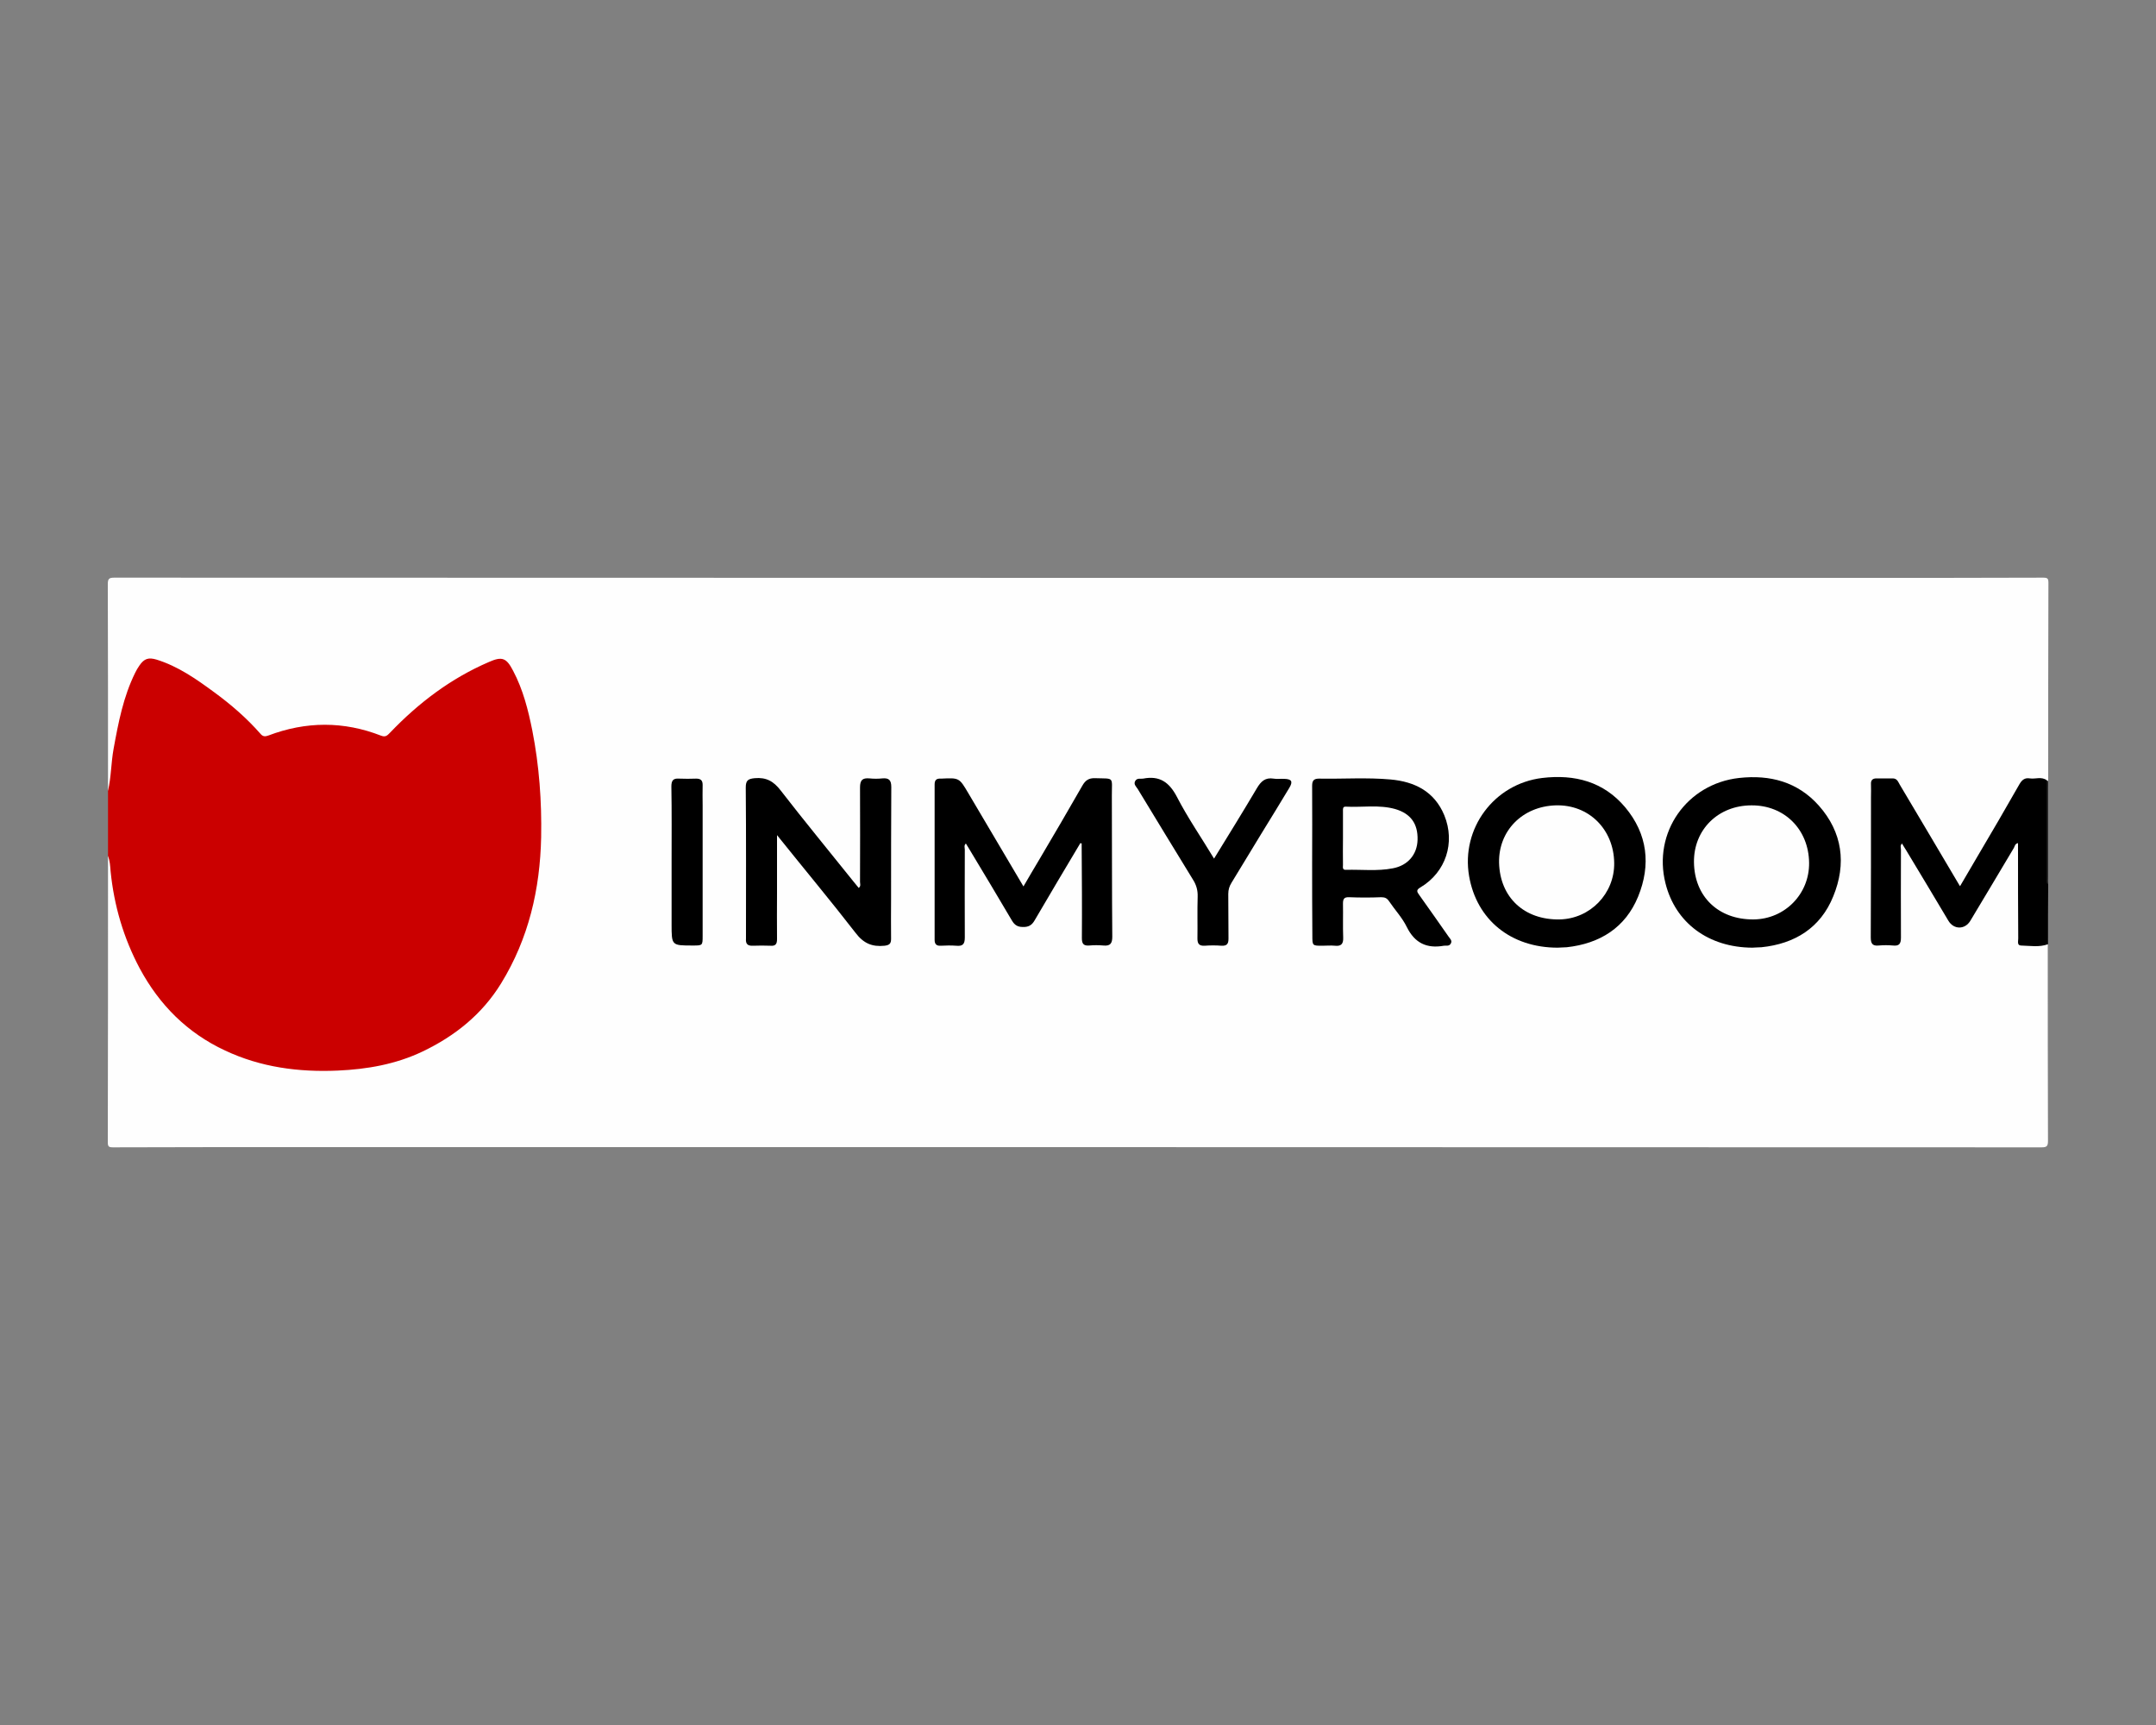
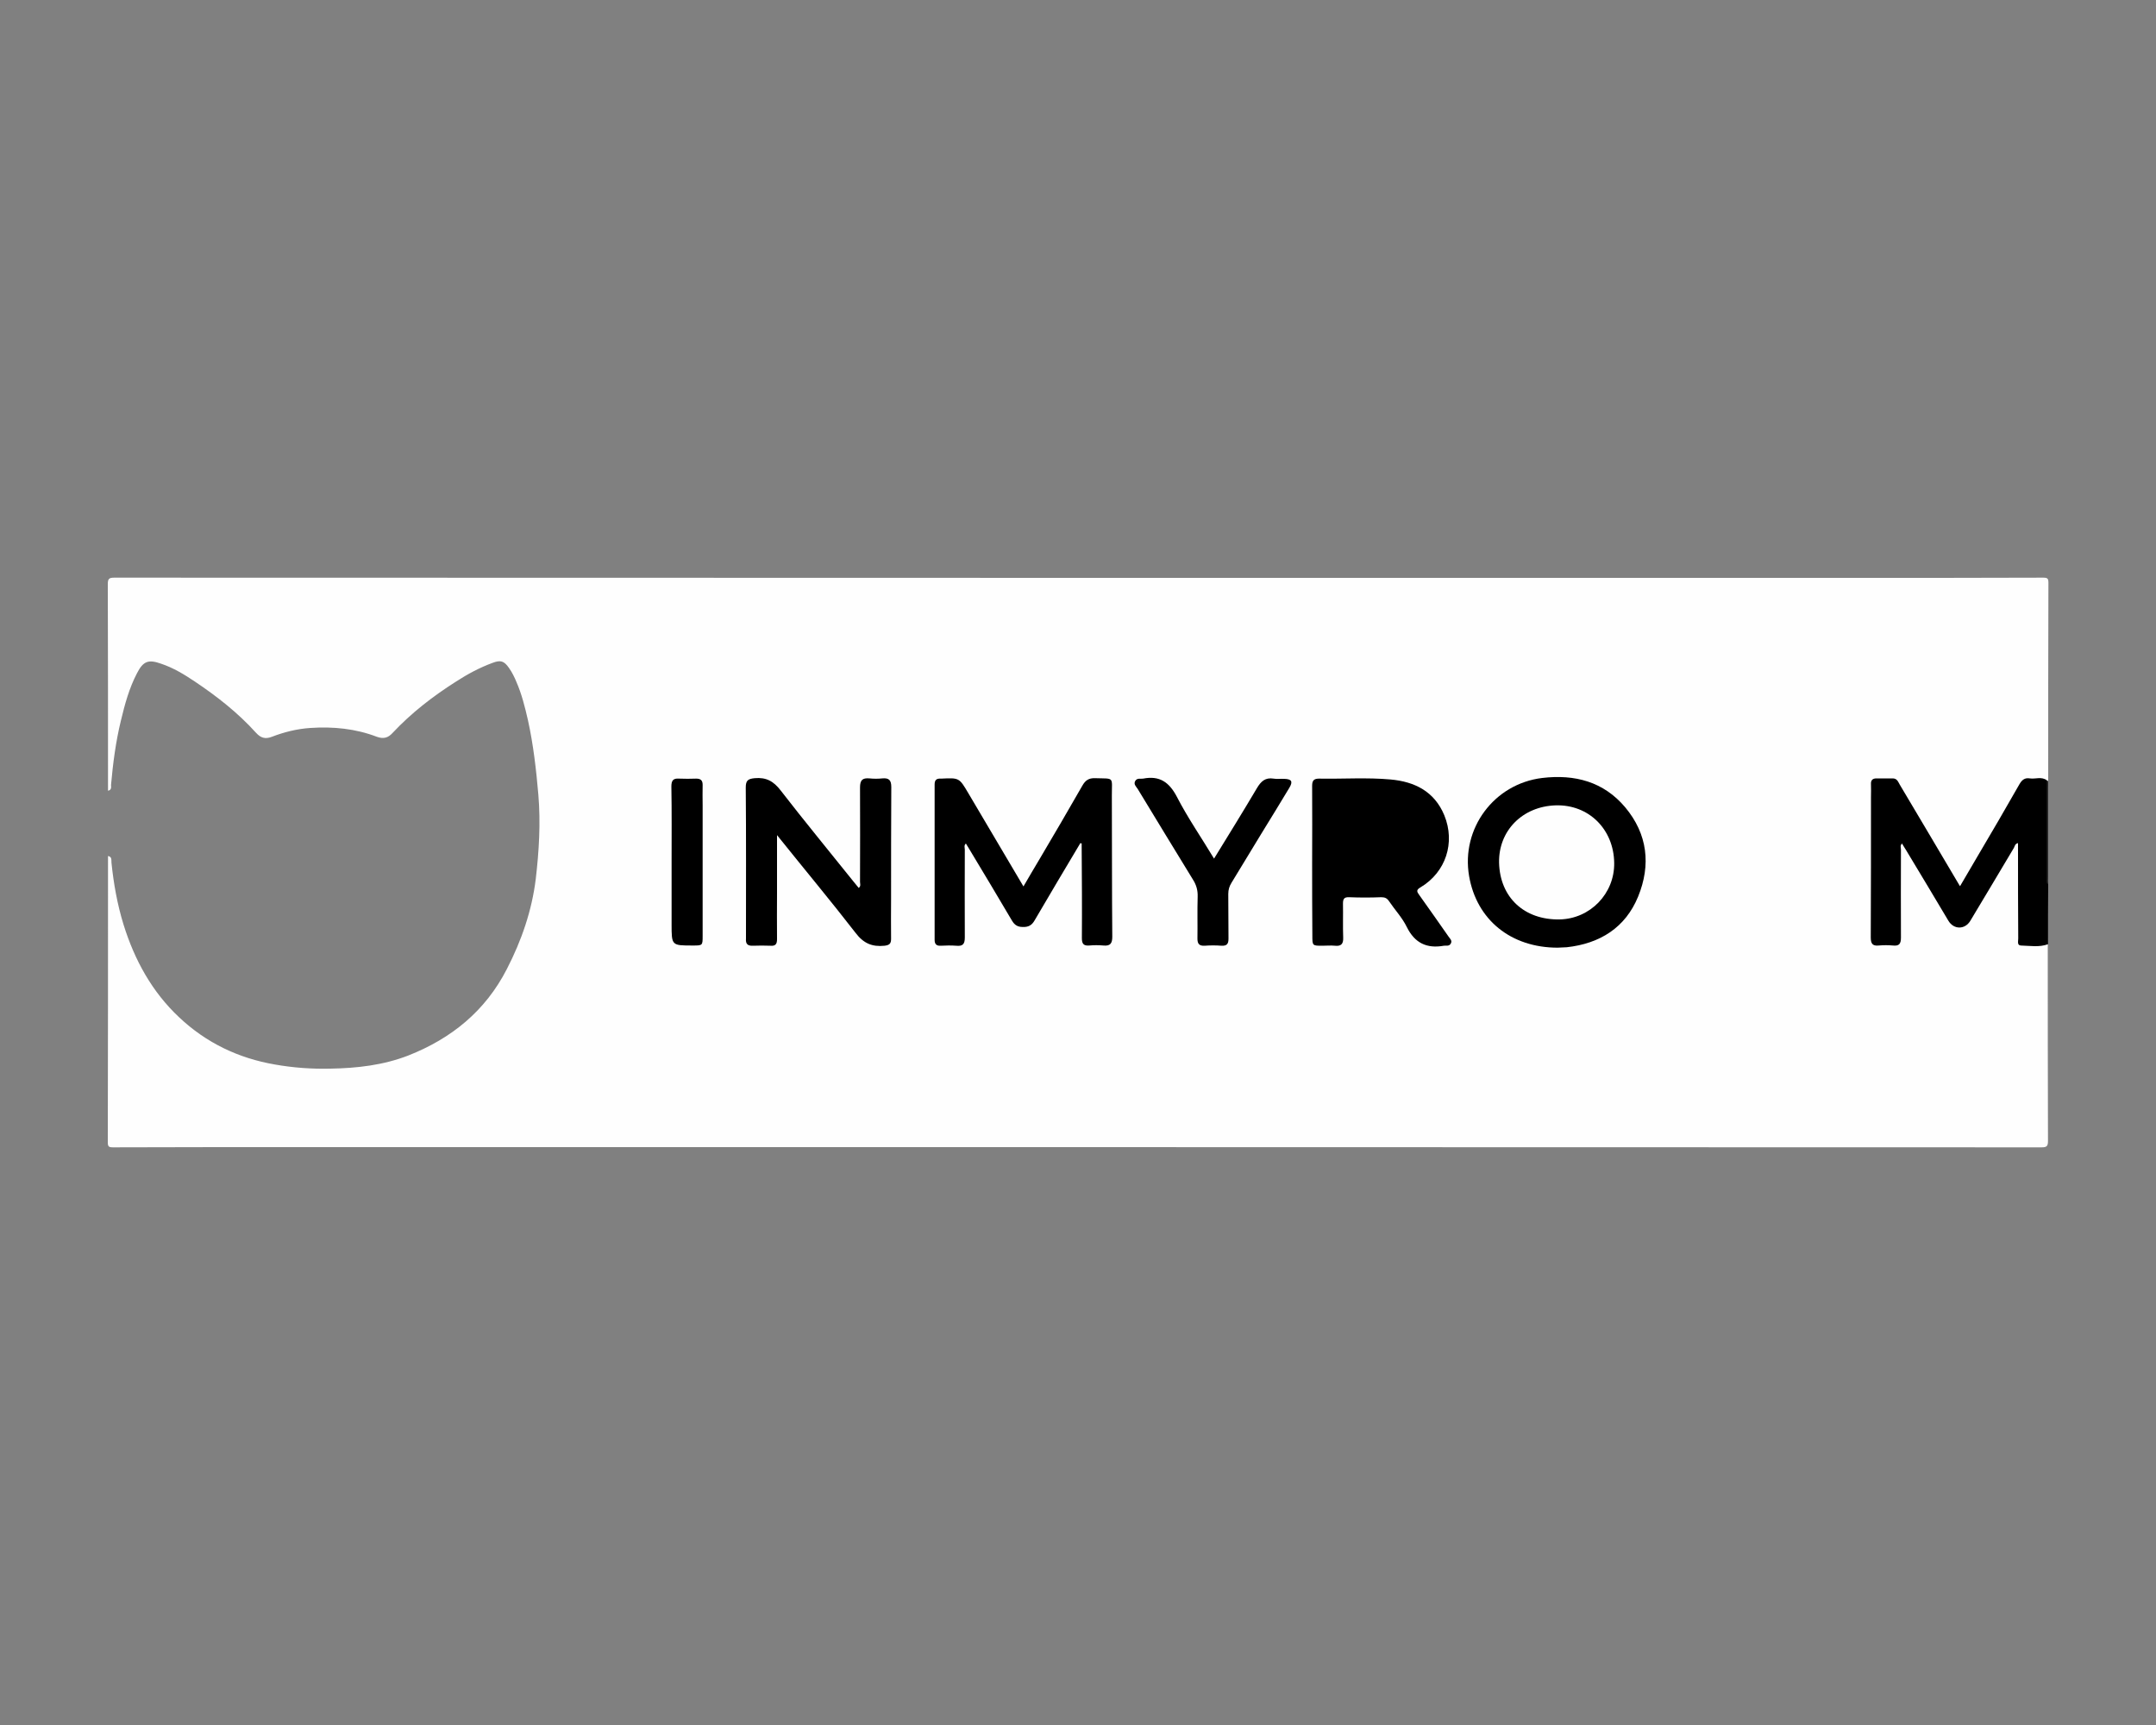
<svg xmlns="http://www.w3.org/2000/svg" xml:space="preserve" id="Слой_1" x="0px" y="0px" style="enable-background:new 0 0 1000 800" version="1.1" viewBox="0 0 1000 800">
  <rect x="0" y="0" width="1000" height="800" fill="#808080" stroke="none" />
  <style type="text/css">.st0{fill:#FEFEFE;}
	.st1{fill:#CB0000;}
	.st2{fill:#1D1D1D;}</style>
  <g>
    <g>
      <path d="M50.1,366.7c0-31.9,0-63.9-0.1-95.8c0-2.5,0.6-3,3-3C323.3,268,593.7,268,864,268c27.9,0,55.8,0,83.7-0.1    c2,0,2.4,0.4,2.4,2.4c-0.1,30.6-0.1,61.2-0.1,91.9c-0.3,0.2-0.6,0.3-1,0.3c-1.2-0.2-2.3-0.5-3.6-0.7c-4.2-0.5-7.1,0.8-9.4,4.9    c-7.9,13.9-16.1,27.7-24.2,41.5c-2.2,3.7-3.5,3.8-5.7,0.1c-8.4-14.1-16.8-28.3-25.2-42.5c-2.2-3.7-6.3-5.2-10.4-3.7    c-1.1,0.4-1.8,1.2-2,2.4c-0.1,1.1-0.1,2.2-0.1,3.3c0,21.5,0,43,0,64.5c0,5.3,0.1,5.4,5.2,5.4c6.8,0,6.8,0,6.8-6.9    c0-11.1,0-22.2,0-33.2c0-1-0.1-2,0-3c0.1-1.3-0.3-3,1.3-3.4c1.4-0.3,2.2,1.3,2.8,2.4c6.1,10,11.9,20.2,18.1,30.2    c0.6,0.9,1.1,1.9,1.8,2.8c2.6,3.4,6.3,3.4,8.6-0.2c4.3-6.8,8.4-13.7,12.4-20.6c2.6-4.5,5.3-8.9,7.9-13.3c0.6-0.9,1.2-2.3,2.4-2    c1.4,0.3,1.2,1.9,1.2,3.1c0.1,12.5,0,25,0,37.5c0,6.5,0,6.5,6.4,6.6c2.2,0,4.4-0.5,6.5,0.2c0,30.4,0,60.8,0.1,91.2    c0,2.5-0.6,3-3,3C676.8,532,406.6,532,136.4,532c-28,0-56,0-84,0.1c-2,0-2.4-0.4-2.4-2.4c0.1-44.2,0.1-88.5,0.1-132.7    c1.9,0.3,1.5,1.9,1.6,3.1c1,9.7,2.7,19.3,5.6,28.7c5.1,16.4,13.2,31.2,25.8,43c12.5,11.8,27.5,19,44.5,21.9    c8.5,1.5,17,2.1,25.6,1.9c12.4-0.2,24.6-1.6,36.2-6.1c20-7.9,35.7-20.6,45.7-40.1c6.8-13.2,11.6-27.1,13.4-41.8    c1.5-12.9,2.3-25.9,1.2-39c-1-11.6-2.3-23.1-4.8-34.5c-1.4-6.1-2.9-12.2-5.4-17.9c-0.9-2.2-2-4.4-3.4-6.4    c-2.3-3.3-3.9-3.8-7.6-2.4c-6,2.2-11.6,5.2-17,8.7c-10.7,6.8-20.7,14.5-29.4,23.8c-2.1,2.3-4.2,2.9-7.3,1.8    c-9.9-3.8-20.3-4.8-30.8-4.1c-6.2,0.4-12.2,1.9-17.9,4.1c-3.1,1.2-5.2,0.5-7.3-1.8c-8.4-9.3-18.1-16.9-28.4-23.8    c-4.9-3.3-10-6.4-15.7-8.3c-5.9-2.1-8.3-1.2-11.2,4.5c-3.6,6.9-5.6,14.3-7.4,21.8c-2.4,9.8-3.7,19.8-4.6,29.9    C51.5,364.8,51.9,366.4,50.1,366.7z" class="st0" />
-       <path d="M50.1,366.7c1.5-6.4,1.4-13,2.6-19.5c2.2-12.1,4.5-24.1,10-35.2c0.6-1.2,1.2-2.3,2-3.4    c2.2-3.2,4.2-3.8,7.9-2.7c10,3.1,18.4,9,26.7,15.1c7.8,5.7,15.1,12,21.5,19.3c1.1,1.3,2.1,1.4,3.7,0.8c17.4-6.6,34.9-6.7,52.3,0.1    c2.1,0.8,2.9-0.2,4.1-1.4c13.2-13.8,28.2-25.2,45.9-32.8c6.1-2.7,8.1-1.9,11.2,4.1c4.6,8.7,7,18.2,8.9,27.7    c3.2,16.3,4.4,32.8,4.1,49.4c-0.5,24.2-5.8,47.1-18.6,67.9c-8.8,14.3-21.4,24.4-36.5,31.6c-12.4,5.9-25.7,8.2-39.2,8.8    c-18.1,0.8-35.7-1.5-52.3-9.3C86.8,479,73.9,466,64.8,449.1c-7.5-14.1-11.9-29.1-13.5-45c-0.2-2.4-0.3-4.8-1.2-7.1    C50.1,386.9,50.1,376.8,50.1,366.7z" class="st1" />
      <path d="M949.9,437.9c-4.1,1.5-8.4,0.7-12.6,0.6c-1.8-0.1-1.2-2-1.2-3.3c-0.1-13.9-0.1-27.9-0.1-41.8c0-0.7,0-1.5,0-2.4    c-1.4,0.3-1.5,1.4-1.9,2.2c-6.7,11.3-13.5,22.6-20.2,33.8c-2.5,4.2-7.7,4.2-10.2,0c-6.5-10.9-13-21.8-19.6-32.7    c-0.6-1-1.3-2-1.9-3.1c-1,0.9-0.5,2-0.5,2.8c0,13.6-0.1,27.2,0,40.8c0,2.9-0.8,4-3.7,3.7c-2.2-0.2-4.4-0.2-6.6,0    c-3,0.3-3.7-1-3.7-3.8c0.1-21.6,0.1-43.2,0.1-64.8c0-2.1,0.1-4.2,0-6.3c-0.1-1.8,0.8-2.6,2.5-2.6c2.5,0,5,0,7.6,0    c2,0,2.5,1.6,3.2,2.8c8.9,15,17.9,30.1,26.8,45.2c0.3,0.6,0.7,1.1,1.2,2c2.8-4.8,5.5-9.4,8.2-14c6.5-11,13-22.1,19.3-33.2    c1.2-2.1,2.5-3.2,4.9-2.8c2.6,0.4,5.4-1,7.9,0.9c0.6,1.1,0.3,2.4,0.3,3.6c0,13.7,0,27.4,0,41c0,1.2-0.3,2.4,0.3,3.5    C949.9,419.4,949.9,428.6,949.9,437.9z" />
      <path d="M949.9,410.2c-0.9-0.8-0.6-1.8-0.6-2.8c0-15.1,0-30.2,0-45.4c0.2,0.1,0.4,0.1,0.6,0.1    C949.9,378.2,949.9,394.2,949.9,410.2z" class="st2" />
      <path d="M501.1,391c-7.1,11.9-14.2,23.8-21.2,35.8c-1.3,2.3-2.9,3.2-5.5,3.1c-2.4,0-3.8-0.9-5-2.9c-6.6-11.2-13.3-22.4-20-33.5    c-0.4-0.7-0.9-1.5-1.4-2.3c-1,0.9-0.5,1.9-0.5,2.8c0,13.6-0.1,27.2,0,40.8c0,3.1-1,4.1-4,3.8c-2.4-0.2-4.8-0.1-7.2,0    c-1.9,0.1-2.8-0.7-2.8-2.7c0-24,0-48.1,0-72.1c0-2.1,0.9-2.8,2.8-2.7c0.1,0,0.2,0,0.3,0c8.3-0.4,8.3-0.4,12.5,6.7    c8.5,14.3,16.9,28.6,25.6,43.3c2.6-4.5,5.1-8.7,7.6-12.9c6.6-11.2,13.2-22.4,19.7-33.8c1.4-2.5,3-3.6,5.9-3.5    c9.1,0.3,7.8-0.9,7.8,8c0.1,21.8,0,43.7,0.2,65.5c0,3.1-0.9,4.4-4.1,4.1c-2.2-0.2-4.4-0.2-6.6,0c-2.7,0.2-3.4-0.9-3.4-3.4    c0.1-14.3,0-28.5-0.1-42.8c0-0.4,0-0.8,0-1.2C501.5,391.2,501.3,391.1,501.1,391z" />
      <path d="M360.4,387.3c0,9.6,0,18.2,0,26.8c0,7.1-0.1,14.3,0,21.4c0,2.2-0.6,3.3-3,3.1c-2.7-0.1-5.5-0.1-8.2,0    c-2.5,0.1-3.4-0.9-3.2-3.3c0-0.2,0-0.4,0-0.7c0-23.1,0.1-46.3-0.1-69.4c0-3.2,1-4,4.1-4.3c5.4-0.5,8.8,1.4,12.1,5.7    c10.9,14.1,22.3,27.9,33.5,41.9c0.9,1.1,1.8,2.2,2.7,3.3c1.1-0.9,0.6-1.9,0.6-2.8c0-14.6,0.1-29.2,0-43.8c0-3.4,1.1-4.5,4.4-4.2    c2,0.2,4,0.2,5.9,0c3.1-0.3,4.2,0.8,4.2,4c-0.1,17.3-0.1,34.7-0.1,52c0,6.1-0.1,12.3,0,18.4c0,2.2-0.7,2.9-3,3.2    c-5.8,0.6-9.8-1.1-13.5-6C385.1,417.5,372.9,402.9,360.4,387.3z" />
      <path d="M608.6,400c0-11.9,0.1-23.7,0-35.6c0-2.4,0.8-3.3,3.2-3.3c11.1,0.2,22.2-0.6,33.2,0.4c11.1,1,20.3,5.5,24.9,16.6    c5.2,12.7,0.7,26.4-11,33.4c-2.1,1.2-1.8,2-0.6,3.6c4.6,6.4,9.1,12.9,13.6,19.3c0.6,0.9,1.8,1.8,1,3.2c-0.8,1.4-2.1,0.8-3.2,1    c-7.9,1.4-13.5-1.2-17.2-8.7c-2.1-4.3-5.5-7.9-8.2-11.9c-1-1.5-2-1.9-3.7-1.9c-4.9,0.2-9.9,0.2-14.8,0c-2.4-0.1-2.9,0.8-2.9,3    c0.1,5.3-0.1,10.5,0.1,15.8c0.1,2.9-1,4-3.8,3.7c-2-0.2-3.9,0-5.9,0c-4.6,0-4.6,0-4.6-4.8C608.6,422.6,608.6,411.3,608.6,400z" />
-       <path d="M812.8,439.5c-20.4-0.1-35.7-11.5-40.3-29.8c-6-23.6,9.9-46.2,34.1-48.9c14.4-1.6,27.2,1.8,37,12.8    c11,12.4,12.9,27,6.7,42.1c-5.9,14.6-17.8,22-33.3,23.6C815.4,439.4,813.8,439.4,812.8,439.5z" />
      <path d="M722.5,439.5c-21.7,0-37.6-12.9-41.1-33.2c-3.8-22.1,11.6-42.8,33.9-45.5c15.1-1.8,28.5,1.7,38.5,13.6    c10.4,12.4,12,26.7,6,41.4c-5.9,14.4-17.7,21.8-33.1,23.5C725.2,439.4,723.7,439.4,722.5,439.5z" />
      <path d="M563.1,398.2c6.9-11.2,13.5-21.9,19.9-32.7c1.9-3.2,3.9-5,7.7-4.4c1.6,0.3,3.3,0,4.9,0.1c3.5,0.1,4.2,1.2,2.4,4.2    c-4.3,7.1-8.6,14.2-13,21.3c-4.6,7.6-9.2,15.2-13.8,22.7c-1,1.6-1.5,3.2-1.5,5.2c0.1,6.9,0,13.8,0.1,20.7c0,2.4-0.7,3.4-3.2,3.3    c-2.6-0.2-5.3-0.2-7.9,0c-2.5,0.1-3.3-0.9-3.3-3.3c0.1-6.5-0.1-12.9,0.1-19.4c0.1-3-0.6-5.5-2.2-8c-8.6-14-17.1-28-25.6-42    c-0.7-1.1-2.1-2.2-1.1-3.8c0.9-1.4,2.4-0.8,3.6-1c7.6-1.5,12.1,1.6,15.7,8.5C550.9,379.3,557.2,388.4,563.1,398.2z" />
-       <path d="M311.5,399.9c0-11.7,0.1-23.5-0.1-35.2c0-2.8,0.9-3.8,3.6-3.6c2.6,0.1,5.3,0.1,7.9,0c2.1,0,3,0.8,3,2.9    c-0.1,3.2,0,6.4,0,9.5c0,20.2,0,40.3,0,60.5c0,4.5,0,4.5-4.6,4.5c-9.8,0-9.8,0-9.8-9.8C311.5,419.2,311.5,409.6,311.5,399.9z" />
-       <path d="M622.9,388.7c0-4.2,0-8.3,0-12.5c0-0.9-0.2-2.2,1.3-2.1c7.6,0.4,15.4-1,22.9,1.1c7.2,2.1,10.6,6.8,10.4,14.3    c-0.2,6.8-4.5,11.9-11.5,13.2c-7.2,1.4-14.4,0.5-21.7,0.7c-1.8,0.1-1.4-1.3-1.4-2.3C622.8,397,622.9,392.9,622.9,388.7z" class="st0" />
+       <path d="M311.5,399.9c0-11.7,0.1-23.5-0.1-35.2c0-2.8,0.9-3.8,3.6-3.6c2.6,0.1,5.3,0.1,7.9,0c2.1,0,3,0.8,3,2.9    c-0.1,3.2,0,6.4,0,9.5c0,20.2,0,40.3,0,60.5c0,4.5,0,4.5-4.6,4.5c-9.8,0-9.8,0-9.8-9.8C311.5,419.2,311.5,409.6,311.5,399.9" />
      <path d="M785.7,399.9c-0.2-15.1,11.2-26.4,26.7-26.4c15.2-0.1,26.5,11.1,26.7,26.6c0.2,14.5-11.3,26.2-25.8,26.3    C797,426.5,785.9,415.8,785.7,399.9z" class="st0" />
      <path d="M695.3,400.1c-0.3-14.8,10.8-26.1,26.2-26.6c15.3-0.5,27,11,27.2,26.7c0.2,14.2-11.1,25.9-25.3,26.2    C707,426.7,695.7,416.2,695.3,400.1z" class="st0" />
    </g>
  </g>
</svg>